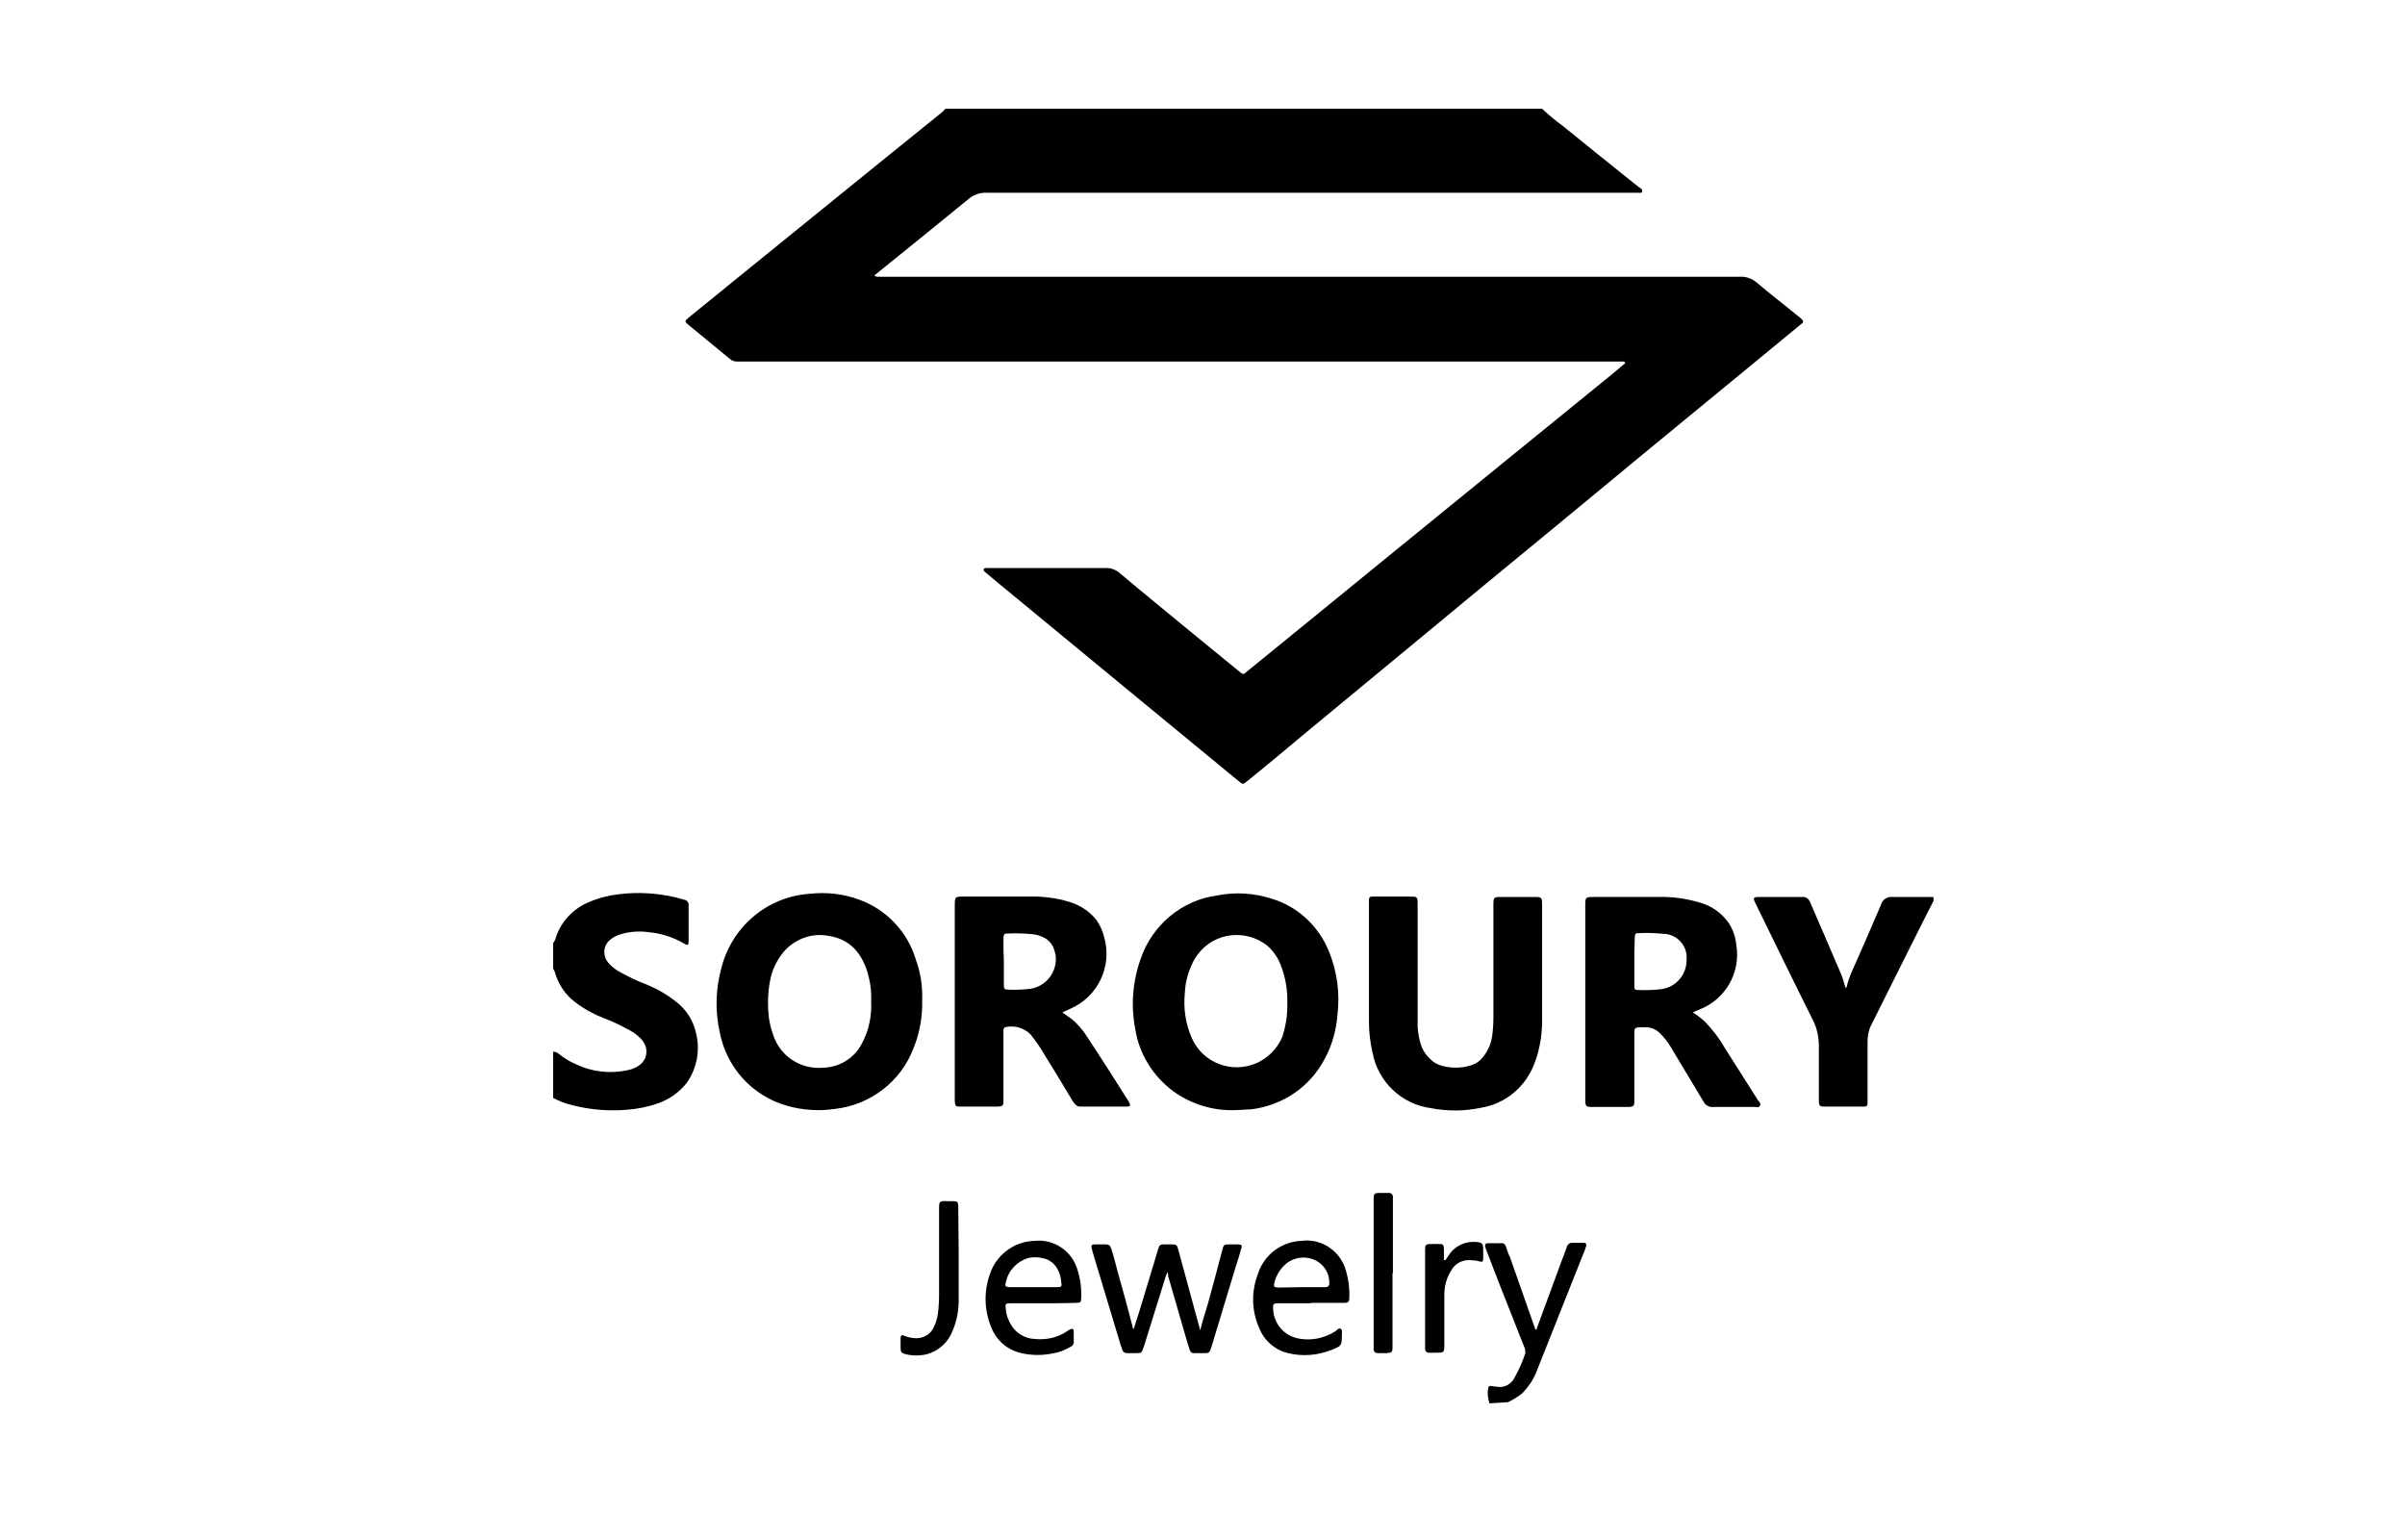
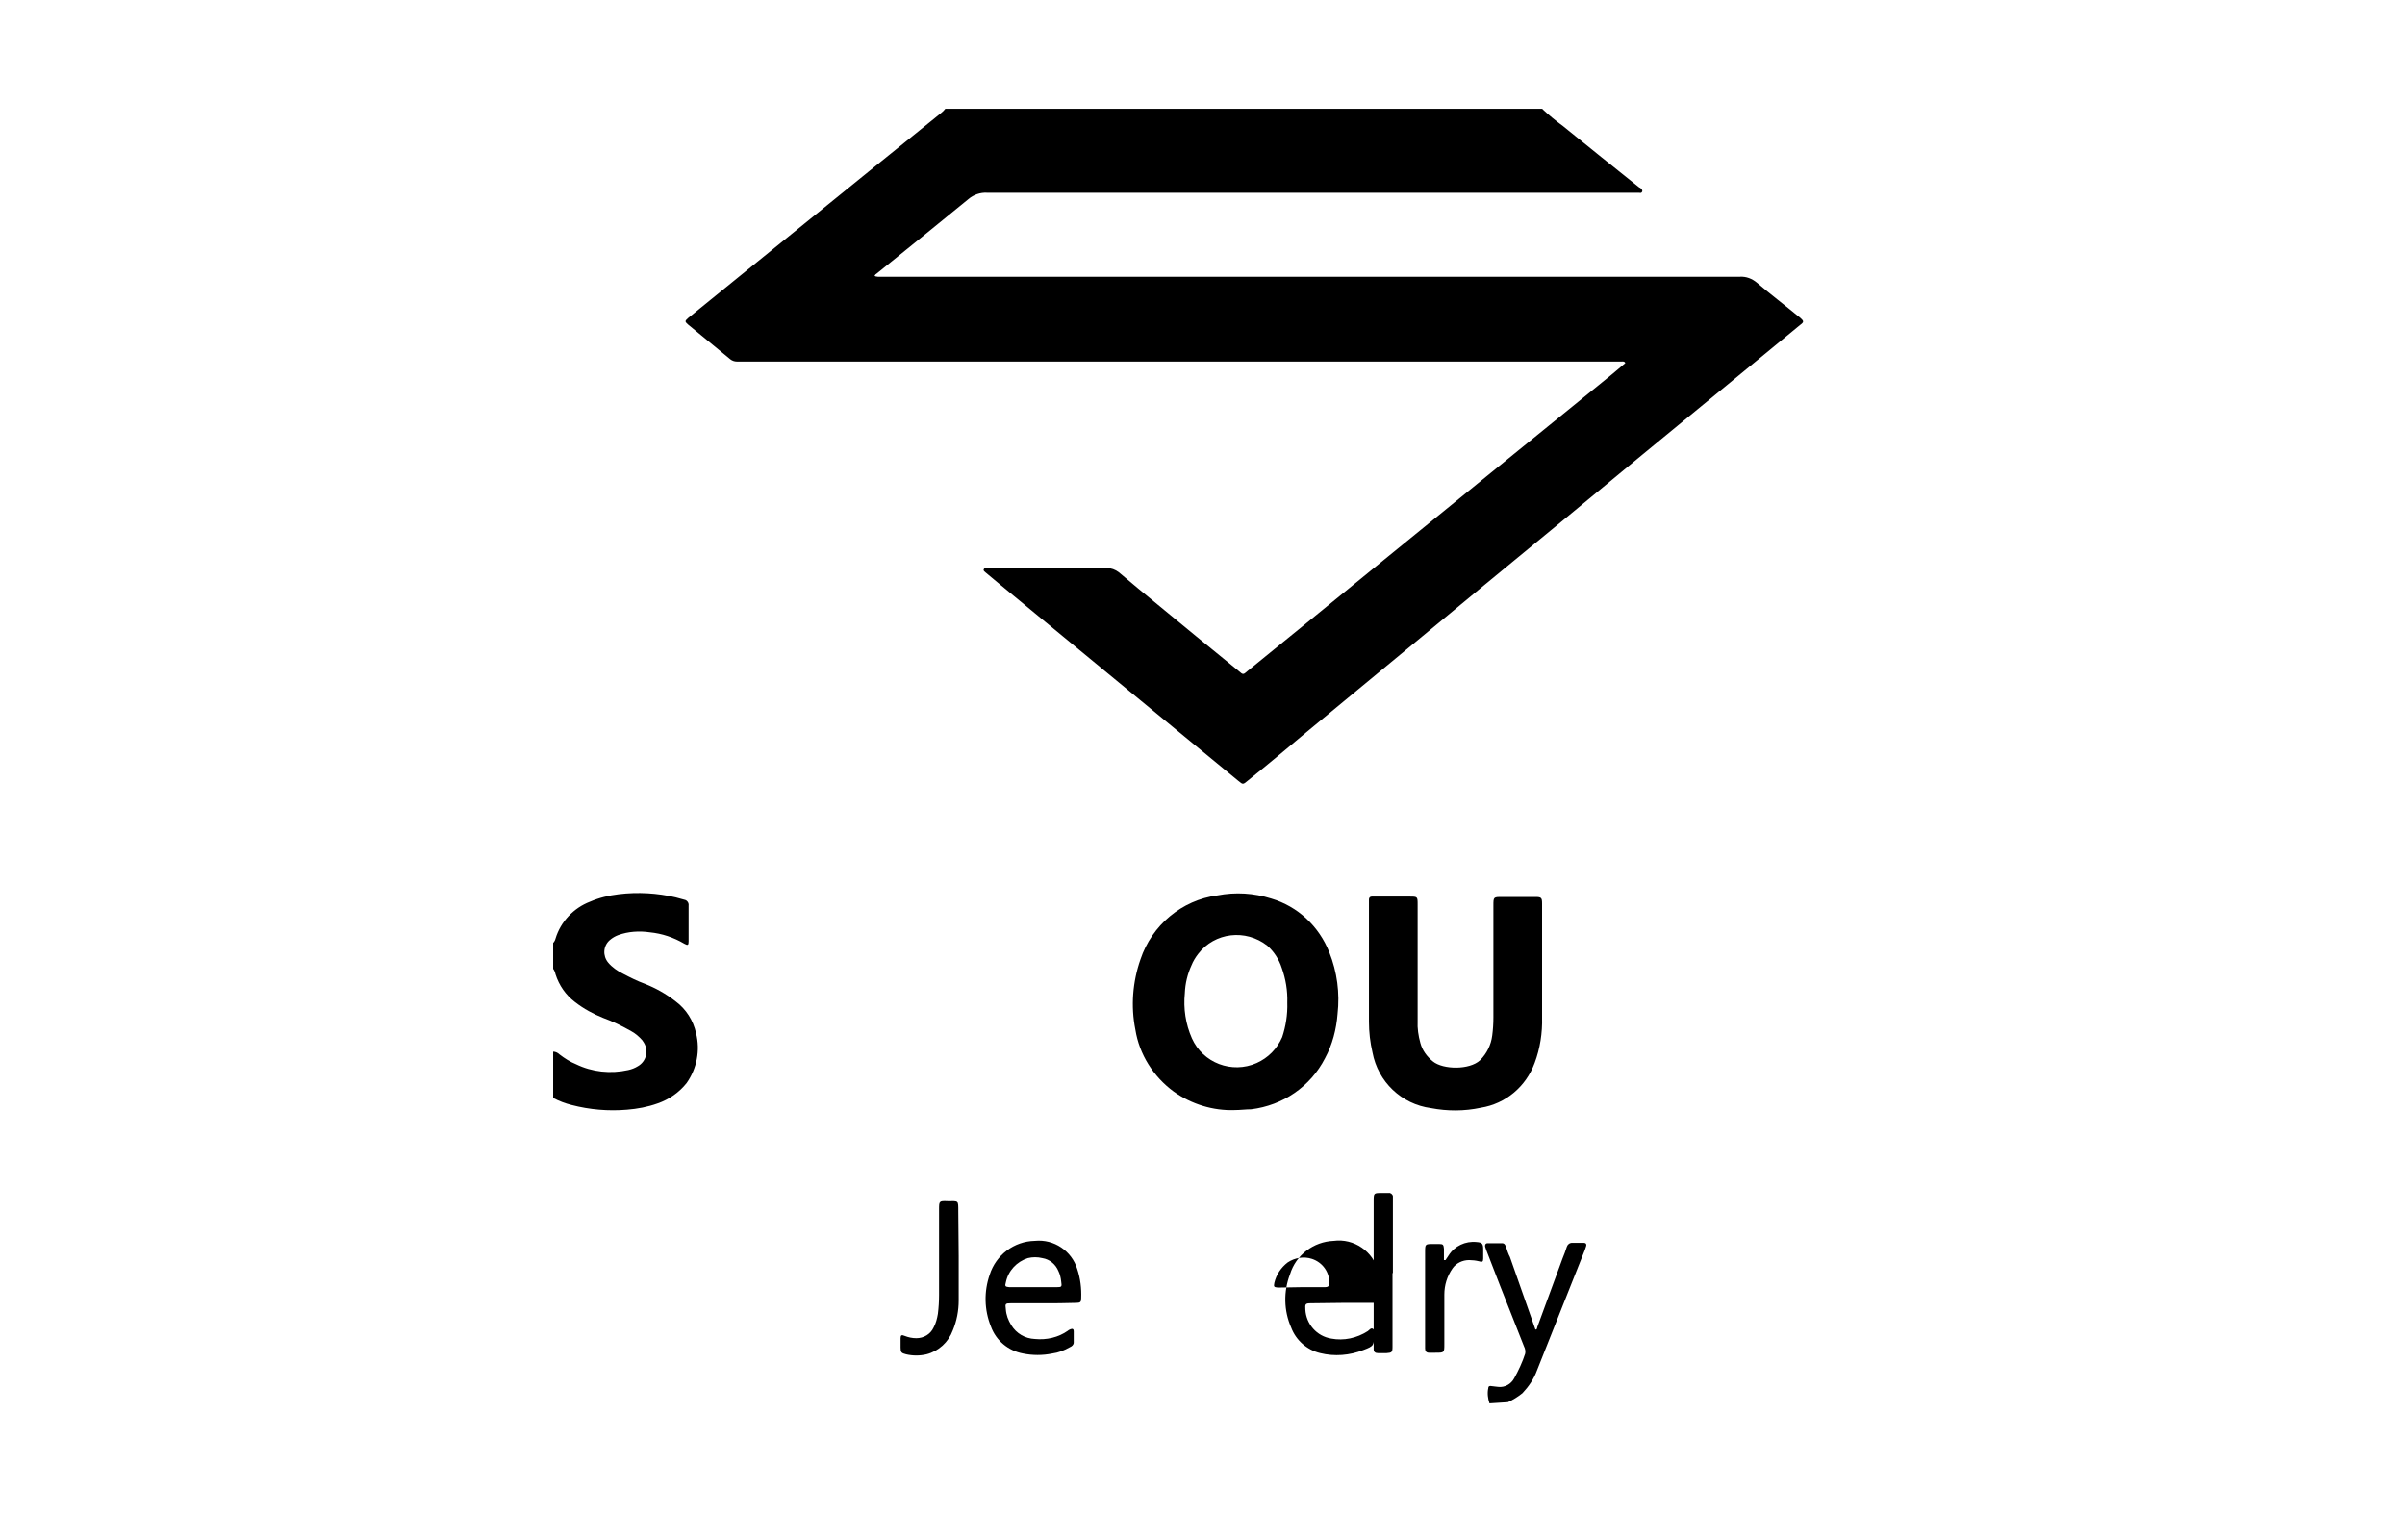
<svg xmlns="http://www.w3.org/2000/svg" version="1.1" id="Layer_1" x="0px" y="0px" viewBox="0 0 612.6 392.2" style="enable-background:new 0 0 612.6 392.2;" xml:space="preserve">
  <path d="M392.9,27.8c1.6,1.5,3.4,3,5.2,4.3c6.5,5.3,13,10.5,19.5,15.7c0,0,0.1,0,0.1,0s0.8,0.5,0.6,1c-0.2,0.5-0.6,0.3-1,0.3  c-0.4,0-1,0-1.6,0c-54.7,0-109.5,0-164.3,0c-1.7-0.1-3.4,0.5-4.7,1.6c-7.8,6.4-15.6,12.7-23.4,19c-0.2,0.1-0.4,0.3-0.5,0.5  s0.6,0.3,0.8,0.3h219.6c1.6-0.1,3.1,0.5,4.3,1.5c3.5,3,7.1,5.7,10.6,8.6l0.4,0.3c1,0.9,1.1,1.1,0,1.9l-13,10.7l-27,22.2l-20.2,16.7  l-20.4,16.8l-19.7,16.3l-25.4,21c-4.9,4.1-9.9,8.3-15,12.4c-1.2,1-1.2,1-2.4,0l-24.9-20.5l-35.9-29.6l-3.6-3  c-0.2-0.2-0.6-0.4-0.4-0.8s0.5-0.3,0.7-0.3h1c9.8,0,19.7,0,29.6,0c1.1,0,2.2,0.4,3.1,1.1c6.6,5.6,13.2,10.9,19.7,16.3l10.9,8.9  c1,0.9,1.1,0.9,2.1,0l15.6-12.7l19-15.5l31.8-25.9l26.2-21.3l3.7-3.1c-0.2-0.5-0.6-0.4-0.9-0.4H187.7c-0.6,0-1.2-0.2-1.7-0.6  l-10.7-8.8c-0.9-0.8-0.9-0.9,0-1.7l14.4-11.7l34.9-28.3l15.1-12.2c0.4-0.3,0.8-0.7,1.1-1.1H392.9z" />
  <path d="M140.9,240.2c0.3-0.3,0.5-0.7,0.6-1.1c1.3-4.3,4.6-7.8,8.8-9.4c2.3-1,4.8-1.6,7.3-1.9c4.9-0.6,9.8-0.3,14.5,0.8  c0.7,0.2,1.4,0.4,2.2,0.6c0.7,0.1,1.2,0.8,1.1,1.5c0,3.1,0,6.1,0,9.1c0,1-0.2,1.1-1.1,0.6c-2.7-1.6-5.7-2.6-8.8-2.9  c-2.7-0.4-5.5-0.2-8,0.7c-0.8,0.3-1.5,0.7-2.2,1.3c-1.7,1.5-1.8,4-0.4,5.7c1,1.2,2.3,2.1,3.7,2.8c1.9,1,3.7,1.9,5.6,2.6  c2.8,1.1,5.5,2.6,7.9,4.5c2.7,2,4.5,4.9,5.2,8.1c1.1,4.4,0.2,9-2.4,12.7c-1.9,2.4-4.5,4.2-7.4,5.2c-2.5,0.9-5.2,1.4-7.8,1.6  c-4.7,0.4-9.5,0-14.1-1.2c-1.6-0.4-3.2-1-4.7-1.8v-11.8c0.6,0,1.2,0.3,1.6,0.7c1.3,1,2.7,1.9,4.2,2.5c4.1,2,8.8,2.5,13.3,1.5  c0.9-0.2,1.7-0.5,2.5-1c2.1-1.2,2.8-3.9,1.5-6c-0.1-0.2-0.3-0.4-0.4-0.6c-0.8-0.9-1.7-1.7-2.8-2.3c-2.3-1.3-4.7-2.5-7.2-3.4  c-2.5-1-4.9-2.3-7.1-4c-2.4-1.8-4.1-4.3-5-7.1c-0.1-0.5-0.3-1-0.6-1.4V240.2z" />
-   <path d="M492.5,229.5c-5.3,10.4-10.5,20.9-15.8,31.5c-0.7,1.3-1,2.8-1,4.3c0,4.9,0,9.8,0,14.6c0,0.4,0,0.8,0,1.3  c0,0.4-0.3,0.7-0.7,0.7c-0.2,0-0.4,0-0.6,0c-3.2,0-6.5,0-9.7,0c-1.2,0-1.4-0.2-1.4-1.7c0-4.6,0-9.3,0-13.8c0-2.3-0.5-4.6-1.6-6.7  c-4.9-9.8-9.7-19.7-14.5-29.5c-0.1-0.2-0.2-0.4-0.3-0.6c-0.3-0.8-0.2-1,0.7-1.1c0.2,0,0.4,0,0.6,0c3.6,0,7.2,0,10.8,0  c1-0.1,1.8,0.5,2.1,1.4c2.6,6,5.2,12,7.8,18.1c0.5,1.1,0.8,2.4,1.2,3.7c0.3-0.2,0.4-0.5,0.4-0.8c0.4-1.5,1-3,1.7-4.5  c2.4-5.4,4.7-10.7,7-16.1c0.4-1.2,1.5-1.9,2.8-1.8c3.5,0,7,0,10.5,0L492.5,229.5z" />
  <path d="M379.4,357.5c-0.4-1.2-0.6-2.6-0.3-3.9c0-0.5,0.4-0.6,0.8-0.5l1.7,0.2c1.7,0.2,3.3-0.7,4.1-2.2c1.1-2,2.1-4.1,2.8-6.3  c0.1-0.6,0-1.2-0.3-1.8l-6-15.2l-3.6-9.3c-0.1-0.3-0.2-0.6-0.3-0.9c-0.1-0.3,0-0.9,0.6-0.9c1.2,0,2.5,0,3.7,0c0.6,0,0.8,0.4,1,0.9  c0.3,0.9,0.6,1.9,1,2.6l6.5,18.5c0.5,0,0.4-0.5,0.5-0.7c2.1-5.8,4.3-11.6,6.4-17.4c0.4-1,0.8-2,1.1-3c0.2-0.6,0.7-1,1.4-1  c1,0,2,0,2.9,0c0.5,0,0.8,0.3,0.6,0.9s-0.2,0.6-0.3,0.9c-4.1,10.2-8.1,20.5-12.2,30.7c-0.8,2.2-2.1,4.1-3.7,5.8  c-1.1,0.9-2.4,1.7-3.7,2.3L379.4,357.5z" />
-   <path d="M234.9,254.7c0.1,4.2-0.6,8.4-2.2,12.3c-3.2,8.5-11,14.5-20.1,15.5c-4.1,0.6-8.2,0.3-12.1-0.8c-8.9-2.5-15.5-9.8-17.2-18.9  c-1.2-5.4-1-11.1,0.5-16.4c2.7-10.4,11.7-18,22.4-18.7c4.3-0.5,8.7,0,12.7,1.5c6.9,2.5,12.3,8.2,14.4,15.3  C234.5,247.8,235,251.2,234.9,254.7z M221.9,255.1c0.1-2.5-0.2-4.9-0.9-7.3c-1.5-5-4.5-8.6-10-9.4c-4.2-0.8-8.6,0.8-11.4,4.1  c-1.5,1.8-2.6,3.9-3.2,6.2c-0.7,2.9-0.9,5.9-0.7,8.9c0.1,2,0.5,4,1.2,5.9c1.7,5.5,7,9,12.7,8.5c4.2-0.1,8-2.4,9.9-6.1  C221.3,262.6,222.1,258.8,221.9,255.1L221.9,255.1z" />
  <path d="M314.5,282.8c-5.5,0.2-11-1.5-15.5-4.7c-5.2-3.8-8.8-9.5-9.8-15.8c-1.2-6-0.7-12.2,1.3-17.9c2.9-8.7,10.5-15.1,19.6-16.3  c4.6-0.9,9.3-0.6,13.7,0.8c6.8,2,12.2,7.1,14.8,13.7c2,5,2.7,10.4,2.1,15.7c-0.3,3.9-1.3,7.8-3.2,11.3c-3.7,7.2-10.7,12-18.8,13  C317.4,282.6,315.9,282.8,314.5,282.8z M327.9,255.4c0.1-3-0.4-6-1.4-8.8c-0.7-2.2-2-4.2-3.7-5.7c-5.5-4.3-13.4-3.4-17.6,2.1  c-0.7,0.9-1.3,1.9-1.7,2.9c-1,2.2-1.6,4.6-1.7,7.1c-0.4,3.9,0.2,7.9,1.8,11.5c2.8,6.3,10.2,9.1,16.5,6.3c2.9-1.3,5.2-3.6,6.5-6.6  C327.5,261.5,328,258.5,327.9,255.4L327.9,255.4z" />
-   <path d="M431.2,257.9c1.2,0.8,2.3,1.6,3.3,2.6c1.8,1.9,3.5,4.1,4.8,6.4c2.8,4.5,5.7,8.9,8.5,13.4c0.3,0.4,0.8,0.8,0.5,1.4  c-0.3,0.5-0.9,0.3-1.4,0.3c-3.5,0-7,0-10.5,0c-1,0.1-2-0.4-2.5-1.4c-2.8-4.7-5.6-9.3-8.4-14c-0.7-1.2-1.6-2.3-2.6-3.3  c-1-1.1-2.5-1.7-4-1.6c-2.8,0-2.6-0.1-2.6,2.5v15.3c0,0.4,0,0.7,0,1.1c0,1.1-0.2,1.3-1.3,1.4c-1.1,0-2.7,0-4.1,0c-1.7,0-3.5,0-5.2,0  s-1.9-0.1-1.9-1.9v-49.2c0-2.4,0-2.4,2.4-2.4c5.4,0,10.9,0,16.3,0c3.5-0.1,7,0.4,10.4,1.4c2.9,0.8,5.4,2.5,7.2,4.9  c1.3,1.8,2,3.9,2.2,6.1c1.1,7-2.9,13.8-9.5,16.3L431.2,257.9z M416.3,244.9L416.3,244.9c0,2.1,0,4.1,0,6.2c0,1,0.1,1.1,1,1.1  c1.9,0.1,3.8,0,5.8-0.2c3.8-0.5,6.6-3.7,6.5-7.6c0.3-3.3-2.2-6.2-5.5-6.5c-0.1,0-0.2,0-0.3,0c-2-0.2-4-0.3-6-0.2  c-1.3,0-1.4,0.1-1.4,1.5C416.3,241.1,416.3,243,416.3,244.9L416.3,244.9z" />
-   <path d="M270.6,257.9c0.9,0.7,1.7,1.2,2.4,1.7c1.4,1.2,2.7,2.6,3.7,4.2c3.7,5.6,7.2,11.1,10.8,16.8c0.6,1,0.5,1.3-0.6,1.3  c-3.9,0-7.8,0-11.7,0c-1,0-1.4-0.6-1.9-1.3c-2.3-3.8-4.6-7.7-7-11.5c-1.1-2-2.4-3.8-3.8-5.6c-1.6-1.6-3.9-2.3-6.1-1.9  c-0.4,0-0.8,0.3-0.8,0.8c0,0,0,0,0,0.1c0,0.4,0,0.8,0,1.3v15.7c0,0.4,0,0.8,0,1.1c0,1-0.2,1.2-1.3,1.3c-3.3,0-6.6,0-9.8,0  c-1.1,0-1.2-0.2-1.3-1.4c0-0.3,0-0.6,0-1v-48.6c0-2.5,0-2.5,2.5-2.5c5.4,0,10.8,0,16.2,0c3.5-0.1,7,0.3,10.3,1.3  c2.8,0.8,5.3,2.4,7.1,4.7c1,1.4,1.6,2.9,2,4.5c2,7.3-1.6,14.9-8.5,18L270.6,257.9z M255.7,244.9L255.7,244.9c0,2,0,4,0,6  c0,1,0.2,1.2,1.1,1.2c1.9,0.1,3.7,0,5.6-0.2c4.1-0.6,7-4.4,6.5-8.5c-0.1-0.6-0.3-1.2-0.5-1.8c-0.4-1.1-1.2-2-2.2-2.6  c-0.9-0.5-2-0.9-3.1-1c-2-0.2-4.1-0.3-6.2-0.2c-1.1,0-1.3,0.1-1.3,1.3C255.6,241.1,255.6,243,255.7,244.9L255.7,244.9z" />
  <path d="M348.7,246.3v-15.9c0-0.4,0-0.8,0-1.3c0-0.4,0.3-0.7,0.7-0.7c0,0,0,0,0,0c0.4,0,0.8,0,1.3,0c2.8,0,5.6,0,8.3,0  c2.1,0,2.1,0,2.1,2.1c0,9.9,0,19.7,0,29.6c-0.1,1.9,0.2,3.8,0.7,5.6c0.5,1.9,1.7,3.5,3.2,4.7c2.6,2.1,9.3,2.2,12-0.3  c1.7-1.7,2.8-3.9,3.1-6.3c0.2-1.5,0.3-3.1,0.3-4.6c0-9.5,0-19,0-28.5c0-2.2,0-2.2,2.3-2.2c2.8,0,5.6,0,8.4,0c1.5,0,1.7,0.2,1.7,1.7  c0,9.6,0,19.3,0,29c0.1,3.9-0.5,7.9-1.9,11.6c-2.2,6-7.4,10.4-13.7,11.4c-4.2,0.9-8.5,0.9-12.7,0.1c-7.5-1-13.5-6.7-14.9-14.2  c-0.6-2.6-0.9-5.2-0.9-7.8C348.7,255.6,348.7,251,348.7,246.3L348.7,246.3z" />
-   <path d="M297.4,324.1c-0.3,0.5-0.5,1-0.6,1.5l-5.3,17c-0.1,0.3-0.2,0.6-0.3,0.9c-0.4,1.1-0.5,1.2-1.6,1.2h-2.4  c-0.6,0.1-1.2-0.3-1.4-1c0-0.3-0.2-0.6-0.3-0.9c-2.4-8-4.8-16-7.2-23.9c0-0.2-0.1-0.5-0.2-0.7c-0.2-1-0.1-1.2,0.9-1.2  c1,0,1.7,0,2.5,0c0.9,0,1.2,0.1,1.6,1.2c0.6,1.9,1.1,3.9,1.6,5.8c1.3,4.6,2.6,9.3,3.8,14c0,0.2,0,0.4,0.3,0.5c0.5-1.5,0.9-3,1.4-4.4  l4.6-15.2l0.1-0.4c0.5-1.5,0.5-1.5,2.1-1.5h1.1c1.6,0,1.7,0,2.1,1.6l5.3,19.5l0.2,0.8c0.6-2.3,1.2-4.4,1.9-6.5  c1.3-4.6,2.5-9.3,3.7-13.8c0.4-1.6,0.4-1.6,2.1-1.6h1.7c1.2,0,1.4,0.2,1,1.3c-0.4,1.5-0.9,3.1-1.4,4.6c-2,6.5-3.9,13-5.9,19.5  c-0.8,2.6-0.6,2.3-3,2.3c-2.7,0-2.4,0.4-3.3-2.5l-5-17.3C297.6,324.6,297.5,324.4,297.4,324.1z" />
-   <path d="M333.9,332h-8.2c-1.4,0-1.5,0.2-1.4,1.6c0.2,3.7,2.9,6.8,6.6,7.4c3.2,0.6,6.5-0.1,9.3-1.9c0.4-0.3,0.8-0.9,1.3-0.6  s0.3,0.9,0.3,1.4c0,2.8,0,3-2.7,4c-3.5,1.4-7.4,1.7-11,0.8c-3.4-0.8-6.2-3.3-7.4-6.5c-1.9-4.3-2-9.2-0.3-13.6  c1.5-4.9,6-8.3,11.1-8.5c5.2-0.7,10.1,2.7,11.4,7.8c0.6,2.1,0.9,4.3,0.8,6.5c0,1.3-0.2,1.5-1.5,1.5c-2.8,0-5.6,0-8.3,0L333.9,332z   M331.4,327.9h6.1c0.6,0,1.1-0.2,1.1-0.9c0.1-2.9-1.7-5.4-4.4-6.3c-2.1-0.7-4.4-0.3-6.2,0.9c-1.7,1.3-2.9,3.1-3.4,5.2  c-0.2,1-0.1,1.1,0.9,1.2L331.4,327.9z" />
+   <path d="M333.9,332c-1.4,0-1.5,0.2-1.4,1.6c0.2,3.7,2.9,6.8,6.6,7.4c3.2,0.6,6.5-0.1,9.3-1.9c0.4-0.3,0.8-0.9,1.3-0.6  s0.3,0.9,0.3,1.4c0,2.8,0,3-2.7,4c-3.5,1.4-7.4,1.7-11,0.8c-3.4-0.8-6.2-3.3-7.4-6.5c-1.9-4.3-2-9.2-0.3-13.6  c1.5-4.9,6-8.3,11.1-8.5c5.2-0.7,10.1,2.7,11.4,7.8c0.6,2.1,0.9,4.3,0.8,6.5c0,1.3-0.2,1.5-1.5,1.5c-2.8,0-5.6,0-8.3,0L333.9,332z   M331.4,327.9h6.1c0.6,0,1.1-0.2,1.1-0.9c0.1-2.9-1.7-5.4-4.4-6.3c-2.1-0.7-4.4-0.3-6.2,0.9c-1.7,1.3-2.9,3.1-3.4,5.2  c-0.2,1-0.1,1.1,0.9,1.2L331.4,327.9z" />
  <path d="M265.6,332h-8.1c-1.4,0-1.5,0.1-1.3,1.5c0.1,1.5,0.6,2.8,1.4,4.1c1.3,2.1,3.5,3.4,6,3.5c3,0.3,6-0.4,8.4-2.1  c0.2-0.2,0.5-0.3,0.7-0.4c0.5-0.2,0.8,0,0.8,0.5c0,1,0,2,0,2.9c0,0.6-0.5,1-1,1.2c-1.4,0.8-2.9,1.4-4.5,1.6c-2.4,0.5-5,0.5-7.4,0  c-3.8-0.7-6.9-3.3-8.2-6.9c-1.7-4.2-1.8-8.9-0.3-13.2c1.6-5,6.2-8.5,11.5-8.6c4.9-0.5,9.4,2.6,10.8,7.2c0.8,2.4,1.1,4.9,1,7.4  c0,1-0.2,1.2-1.3,1.2C271.2,332,268.5,332,265.6,332L265.6,332z M263.2,327.9h5.9c1.4,0,1.4-0.1,1.2-1.5c-0.1-0.9-0.3-1.8-0.7-2.6  c-0.7-1.7-2.2-3-4.1-3.3c-1.2-0.3-2.5-0.3-3.7,0c-2.8,0.9-5,3.2-5.6,6.2c-0.3,1-0.1,1.1,0.9,1.2L263.2,327.9z" />
  <path d="M244.2,320c0,3.7,0,7.5,0,11.3c0,2.6-0.5,5.2-1.5,7.6c-1.1,3-3.6,5.3-6.7,6.1c-1.7,0.4-3.5,0.4-5.2,0  c-1.2-0.3-1.4-0.5-1.4-1.7c0-0.8,0-1.6,0-2.4s0.3-0.9,1-0.6c1,0.4,2,0.6,3,0.6c1.9,0,3.6-1,4.4-2.7c0.6-1.1,0.9-2.3,1.1-3.5  c0.2-1.6,0.3-3.2,0.3-4.8c0-7.3,0-14.5,0-21.8c0-2.1,0-2.2,2.2-2.1c2.8,0,2.7-0.3,2.7,2.6L244.2,320z" />
  <path d="M354.7,324.3v18.8c0,1.4-0.2,1.5-1.5,1.6h-2.2c-0.7,0-1.1-0.3-1.1-1c0-0.4,0-0.7,0-1.1v-36.6c0-2.1,0-2.1,2.1-2.1h1.7  c0.5-0.1,1,0.3,1.1,0.8c0,0.1,0,0.1,0,0.2c0,0.4,0,0.8,0,1.3V324.3z" />
  <path d="M368.2,321l0.8-1.2c1.5-2.4,4.3-3.7,7.1-3.4c1.4,0.1,1.7,0.4,1.7,1.9c0,0.8,0,1.5,0,2.3c0,0.8-0.2,1-1.1,0.7  c-0.8-0.2-1.7-0.3-2.5-0.3c-1.7,0-3.3,0.8-4.2,2.1c-1.4,2-2.1,4.3-2.1,6.7c0,4.2,0,8.4,0,12.6c0,2.2,0,2.2-2.3,2.2h-1.6  c-0.7,0-1-0.4-1-1.1c0-0.3,0-0.6,0-1V319c0-2.1,0-2.1,2.1-2.1c0.5,0,1,0,1.5,0c1,0,1.1,0.2,1.2,1.2c0,1,0,1.9,0,2.9L368.2,321z" />
</svg>